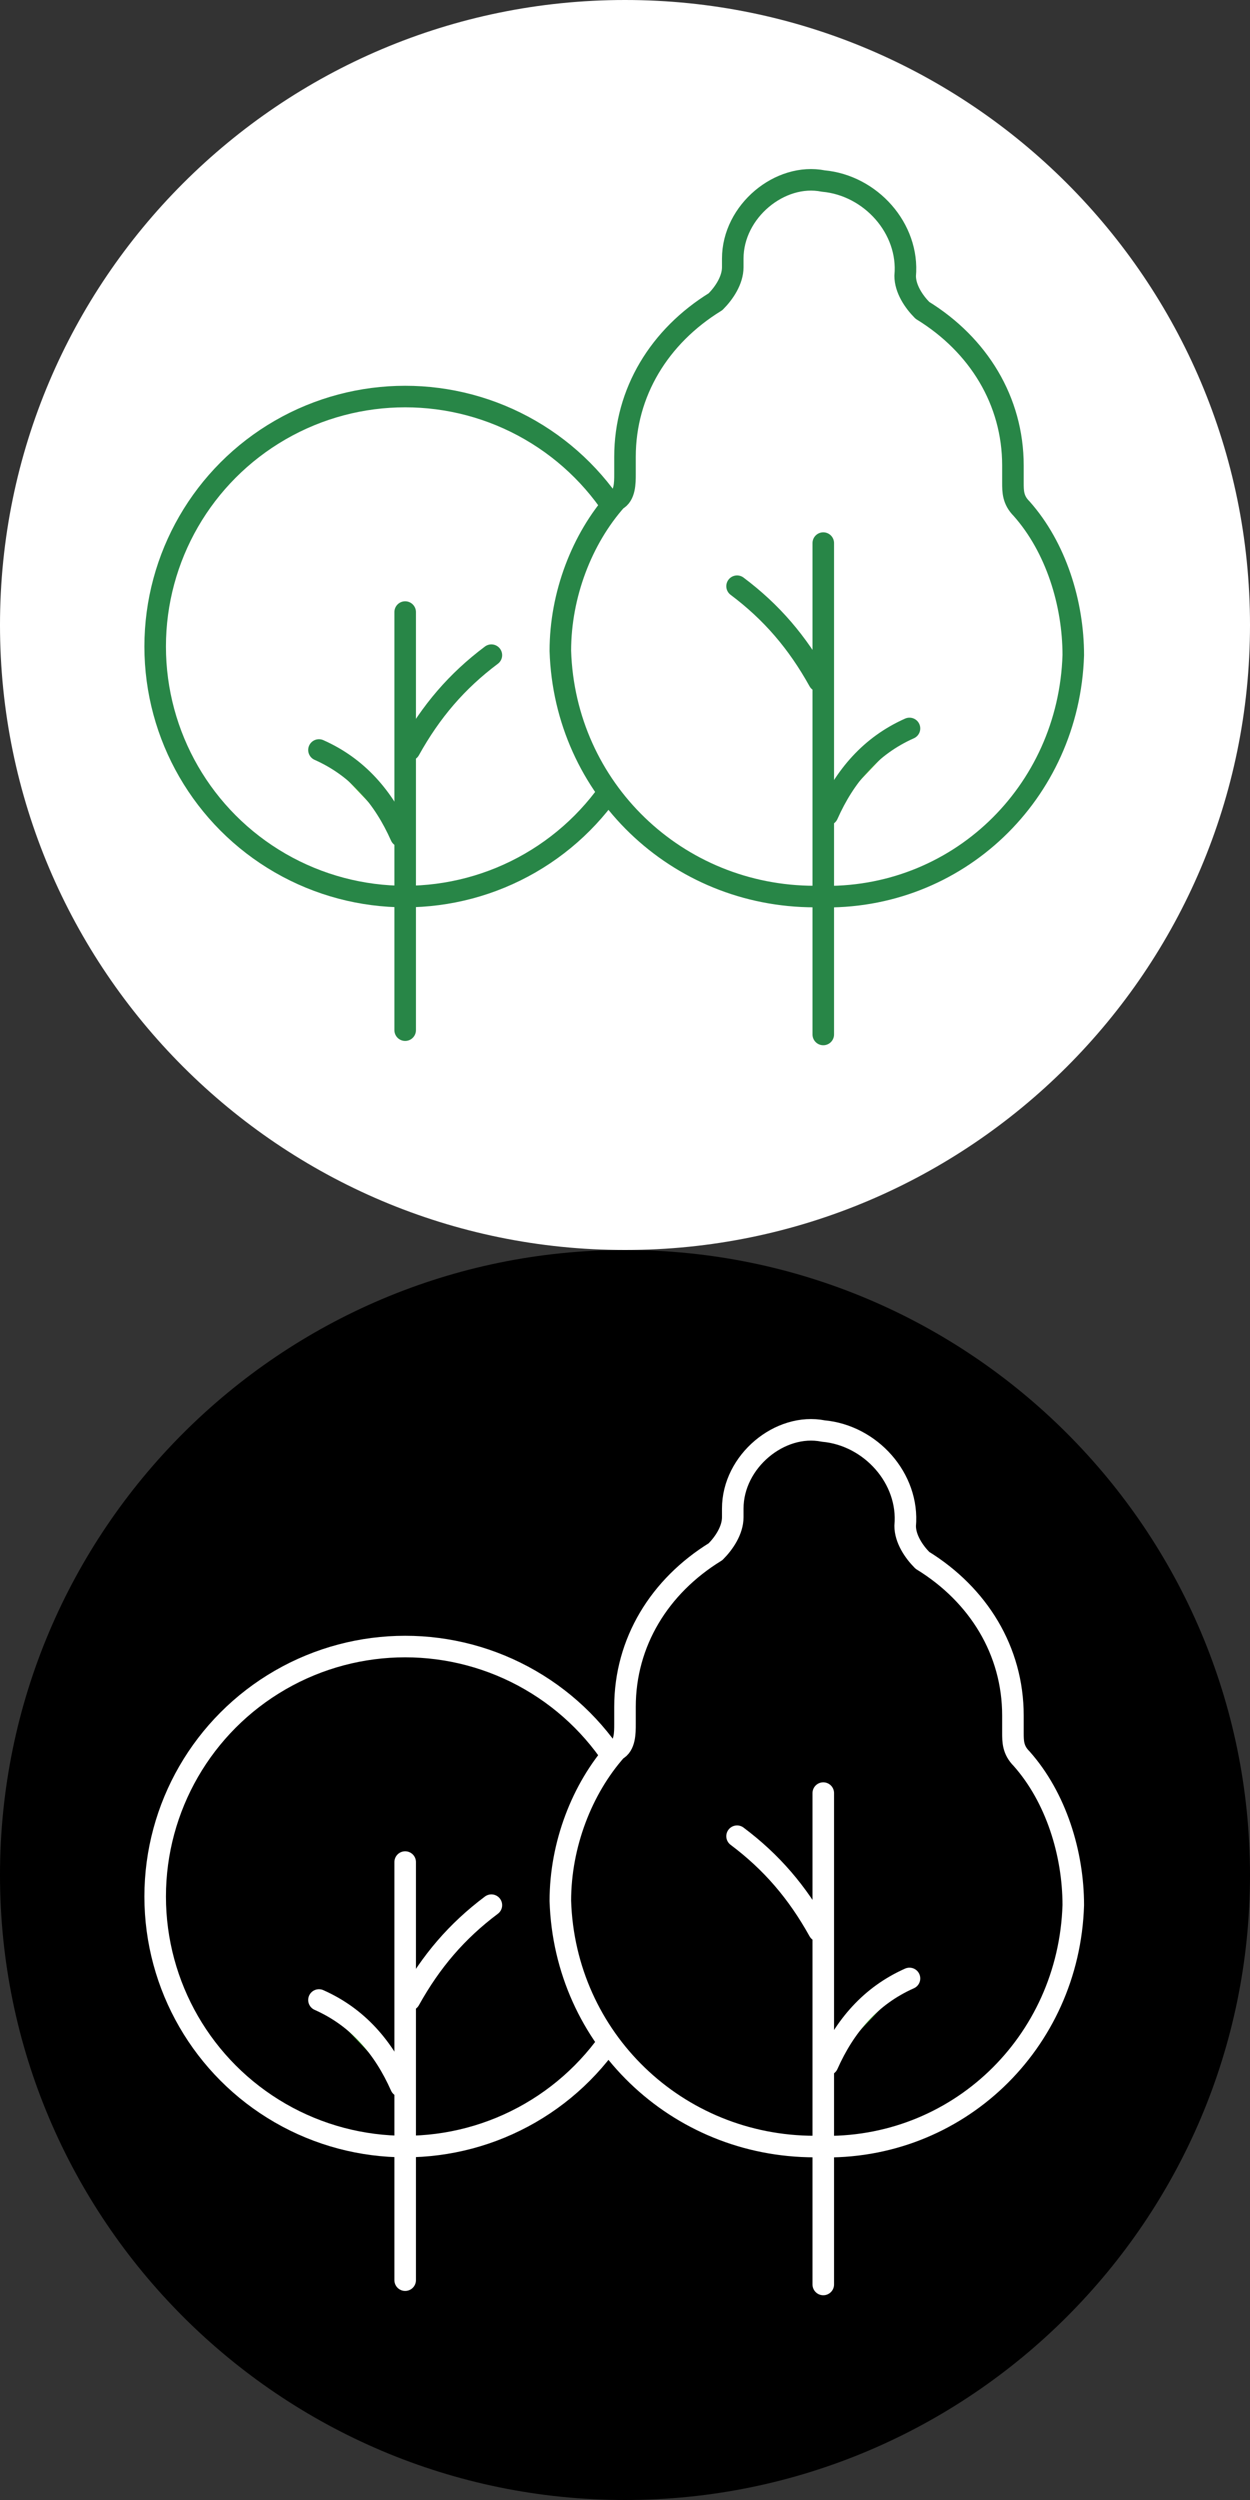
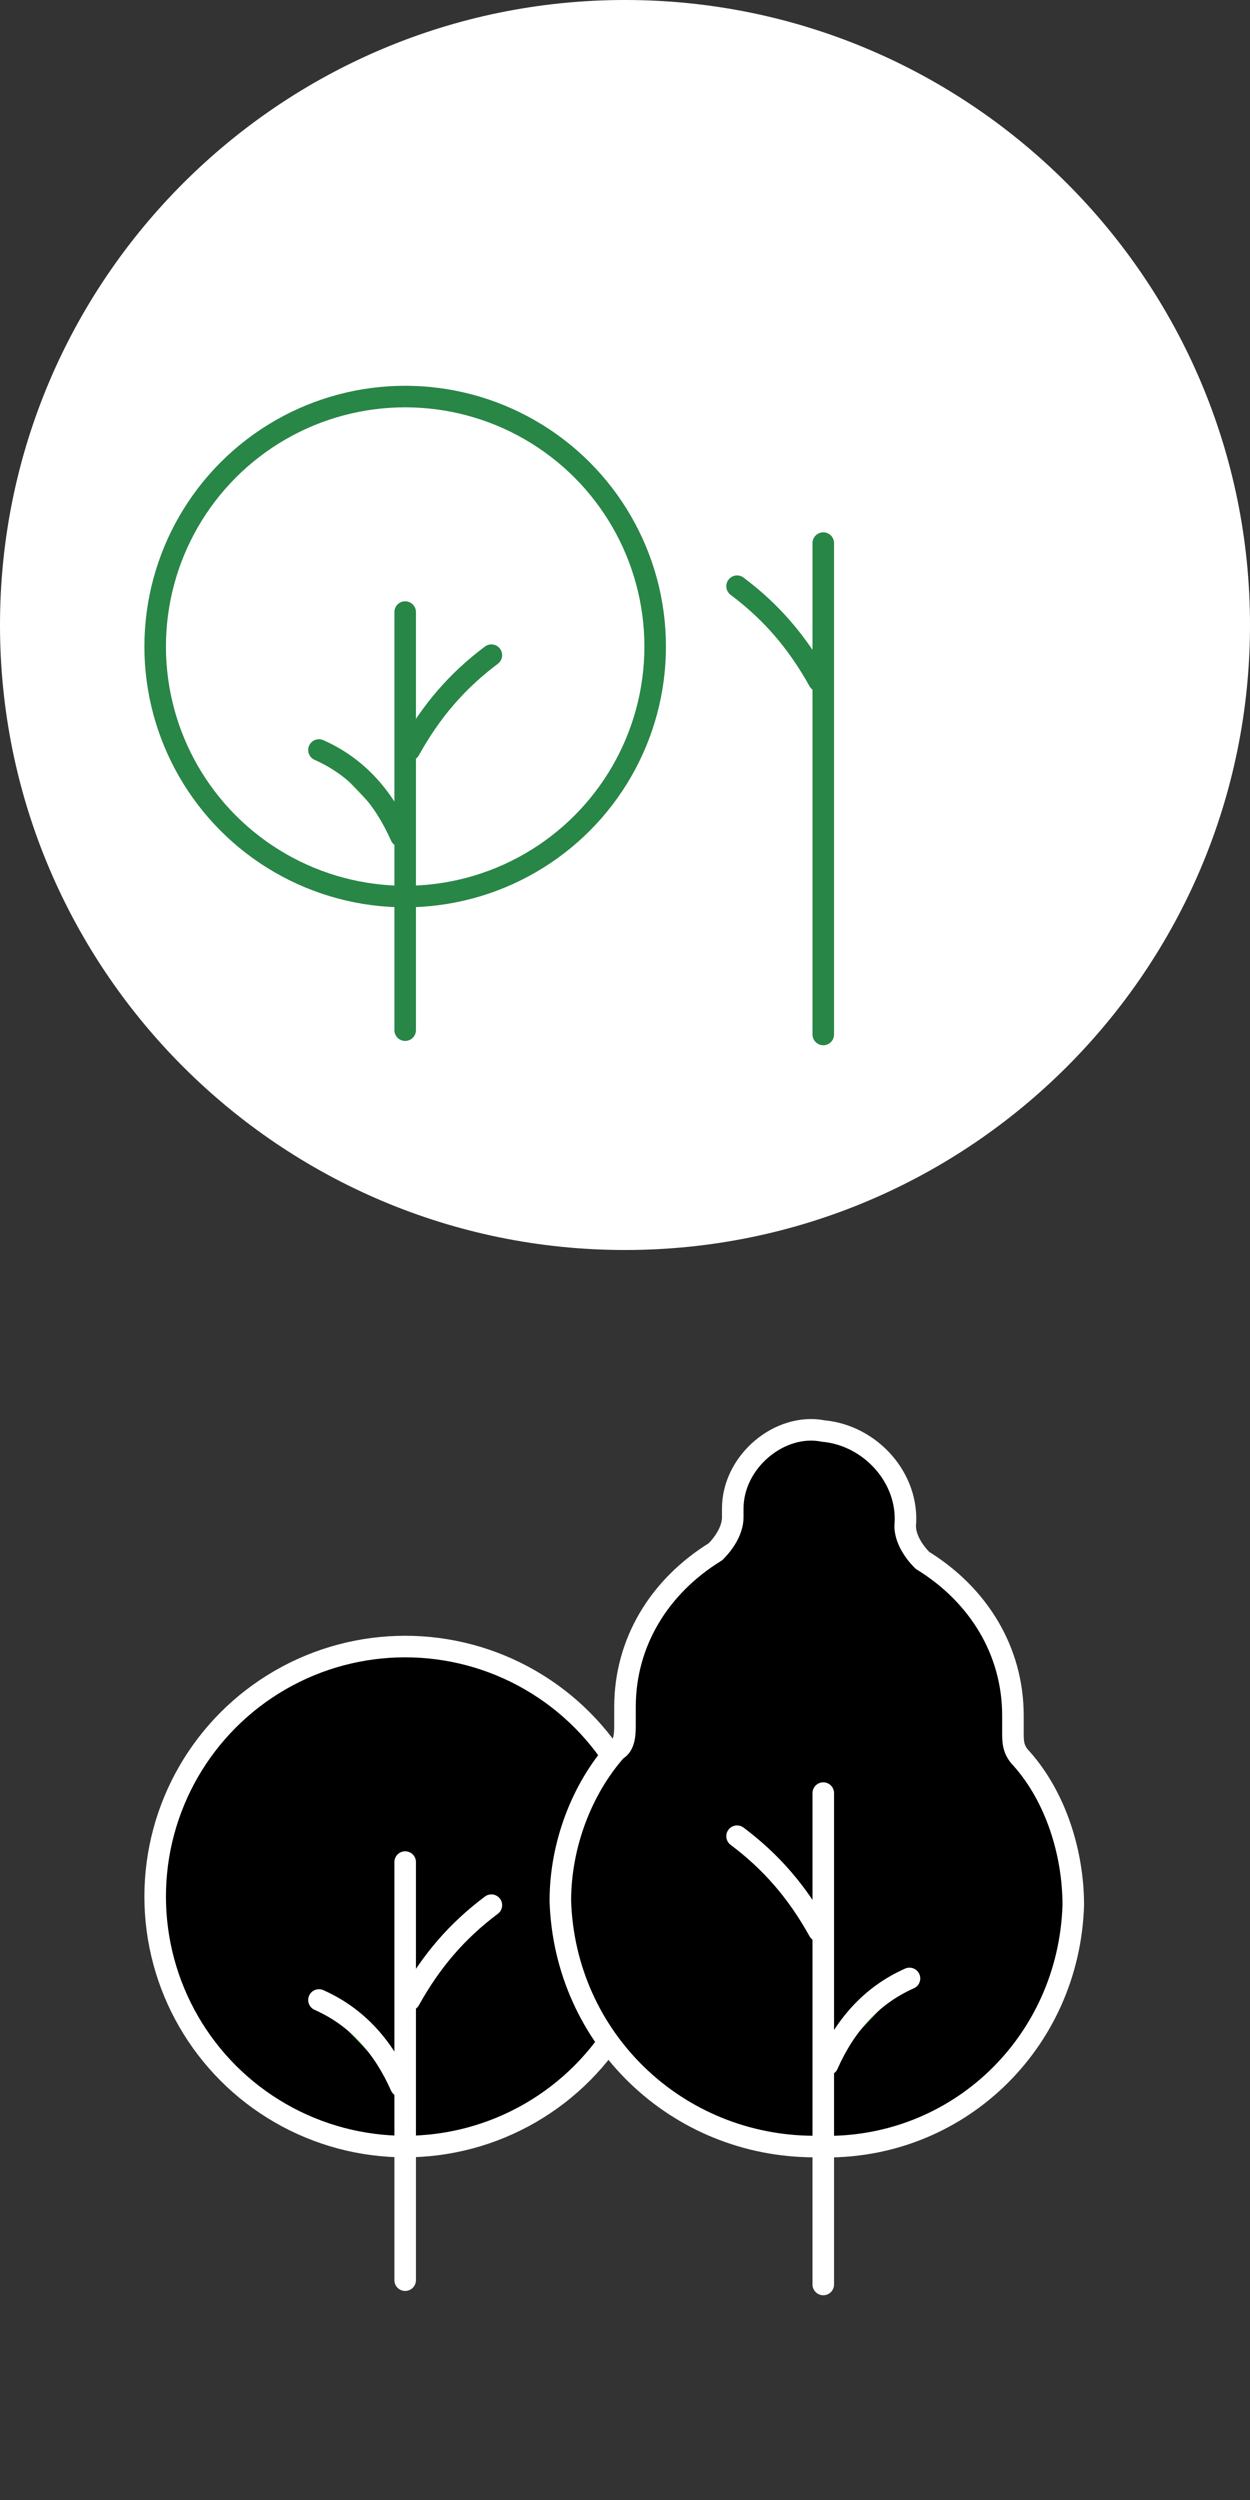
<svg xmlns="http://www.w3.org/2000/svg" version="1.1" id="Layer_1" x="0px" y="0px" viewBox="0 0 29 58" style="enable-background:new 0 0 29 58;" xml:space="preserve">
  <rect x="0" y="0" width="29" height="58" fill="#333333" stroke="none" />
  <style type="text/css">
	.st0{fill:#FFFFFF;}
	.st1{fill:#FFFFFF;stroke:#288647;stroke-width:0.5;stroke-linejoin:round;}
	.st2{fill:none;stroke:#288647;stroke-width:0.5;stroke-linecap:round;stroke-miterlimit:10;}
	.st3{fill:#49AD33;stroke:#288647;stroke-width:0.5;stroke-linecap:round;stroke-miterlimit:10;}
	.st4{stroke:#FFFFFF;stroke-width:0.5;stroke-linejoin:round;}
	.st5{fill:none;stroke:#FFFFFF;stroke-width:0.5;stroke-linecap:round;stroke-miterlimit:10;}
	.st6{fill:#49AD33;stroke:#FFFFFF;stroke-width:0.5;stroke-linecap:round;stroke-miterlimit:10;}
</style>
  <path class="st0" d="M29,14.5c0,8-6.5,14.5-14.5,14.5S0,22.5,0,14.5S6.5,0,14.5,0S29,6.5,29,14.5" />
  <circle class="st1" cx="9.4" cy="15" r="5.8" />
  <line class="st2" x1="9.4" y1="14.2" x2="9.4" y2="23.9" />
  <path class="st3" d="M7.4,17.4c0.9,0.4,1.5,1.1,1.9,2" />
  <path class="st3" d="M11.4,15.2c-0.8,0.6-1.4,1.3-1.9,2.2" />
-   <path class="st1" d="M23.7,11.8c-0.2-0.2-0.2-0.4-0.2-0.6c0-0.2,0-0.3,0-0.4c0-1.5-0.8-2.8-2.1-3.6c-0.2-0.2-0.4-0.5-0.4-0.8l0,0  c0.1-1.1-0.8-2.1-1.9-2.2C18.1,4,17,4.9,17,6c0,0.1,0,0.2,0,0.2l0,0c0,0.3-0.2,0.6-0.4,0.8c-1.3,0.8-2.1,2.1-2.1,3.6  c0,0.2,0,0.3,0,0.4c0,0.2,0,0.5-0.2,0.6c-0.8,0.9-1.3,2.2-1.3,3.5c0.1,3.2,2.7,5.7,5.9,5.7c0,0,0,0,0.1,0c3.2,0.1,5.8-2.4,5.9-5.6  C24.9,14,24.5,12.7,23.7,11.8z" />
  <line class="st2" x1="19.1" y1="12.6" x2="19.1" y2="24" />
-   <path class="st3" d="M21.1,16.9c-0.9,0.4-1.5,1.1-1.9,2" />
  <path class="st3" d="M17.1,13.6c0.8,0.6,1.4,1.3,1.9,2.2" />
  <g>
-     <path d="M29,43.5c0,8-6.5,14.5-14.5,14.5S0,51.5,0,43.5S6.5,29,14.5,29S29,35.5,29,43.5" />
    <circle class="st4" cx="9.4" cy="44" r="5.8" />
    <line class="st5" x1="9.4" y1="43.2" x2="9.4" y2="52.9" />
    <path class="st6" d="M7.4,46.4c0.9,0.4,1.5,1.1,1.9,2" />
    <path class="st6" d="M11.4,44.2c-0.8,0.6-1.4,1.3-1.9,2.2" />
    <path class="st4" d="M23.7,40.8c-0.2-0.2-0.2-0.4-0.2-0.6c0-0.2,0-0.3,0-0.4c0-1.5-0.8-2.8-2.1-3.6c-0.2-0.2-0.4-0.5-0.4-0.8l0,0   c0.1-1.1-0.8-2.1-1.9-2.2C18.1,33,17,33.9,17,35c0,0.1,0,0.2,0,0.2l0,0c0,0.3-0.2,0.6-0.4,0.8c-1.3,0.8-2.1,2.1-2.1,3.6   c0,0.2,0,0.3,0,0.4c0,0.2,0,0.5-0.2,0.6c-0.8,0.9-1.3,2.2-1.3,3.5c0.1,3.2,2.7,5.7,5.9,5.7c0,0,0,0,0.1,0c3.2,0.1,5.8-2.4,5.9-5.6   C24.9,43,24.5,41.7,23.7,40.8z" />
    <line class="st5" x1="19.1" y1="41.6" x2="19.1" y2="53" />
    <path class="st6" d="M21.1,45.9c-0.9,0.4-1.5,1.1-1.9,2" />
    <path class="st6" d="M17.1,42.6c0.8,0.6,1.4,1.3,1.9,2.2" />
  </g>
</svg>